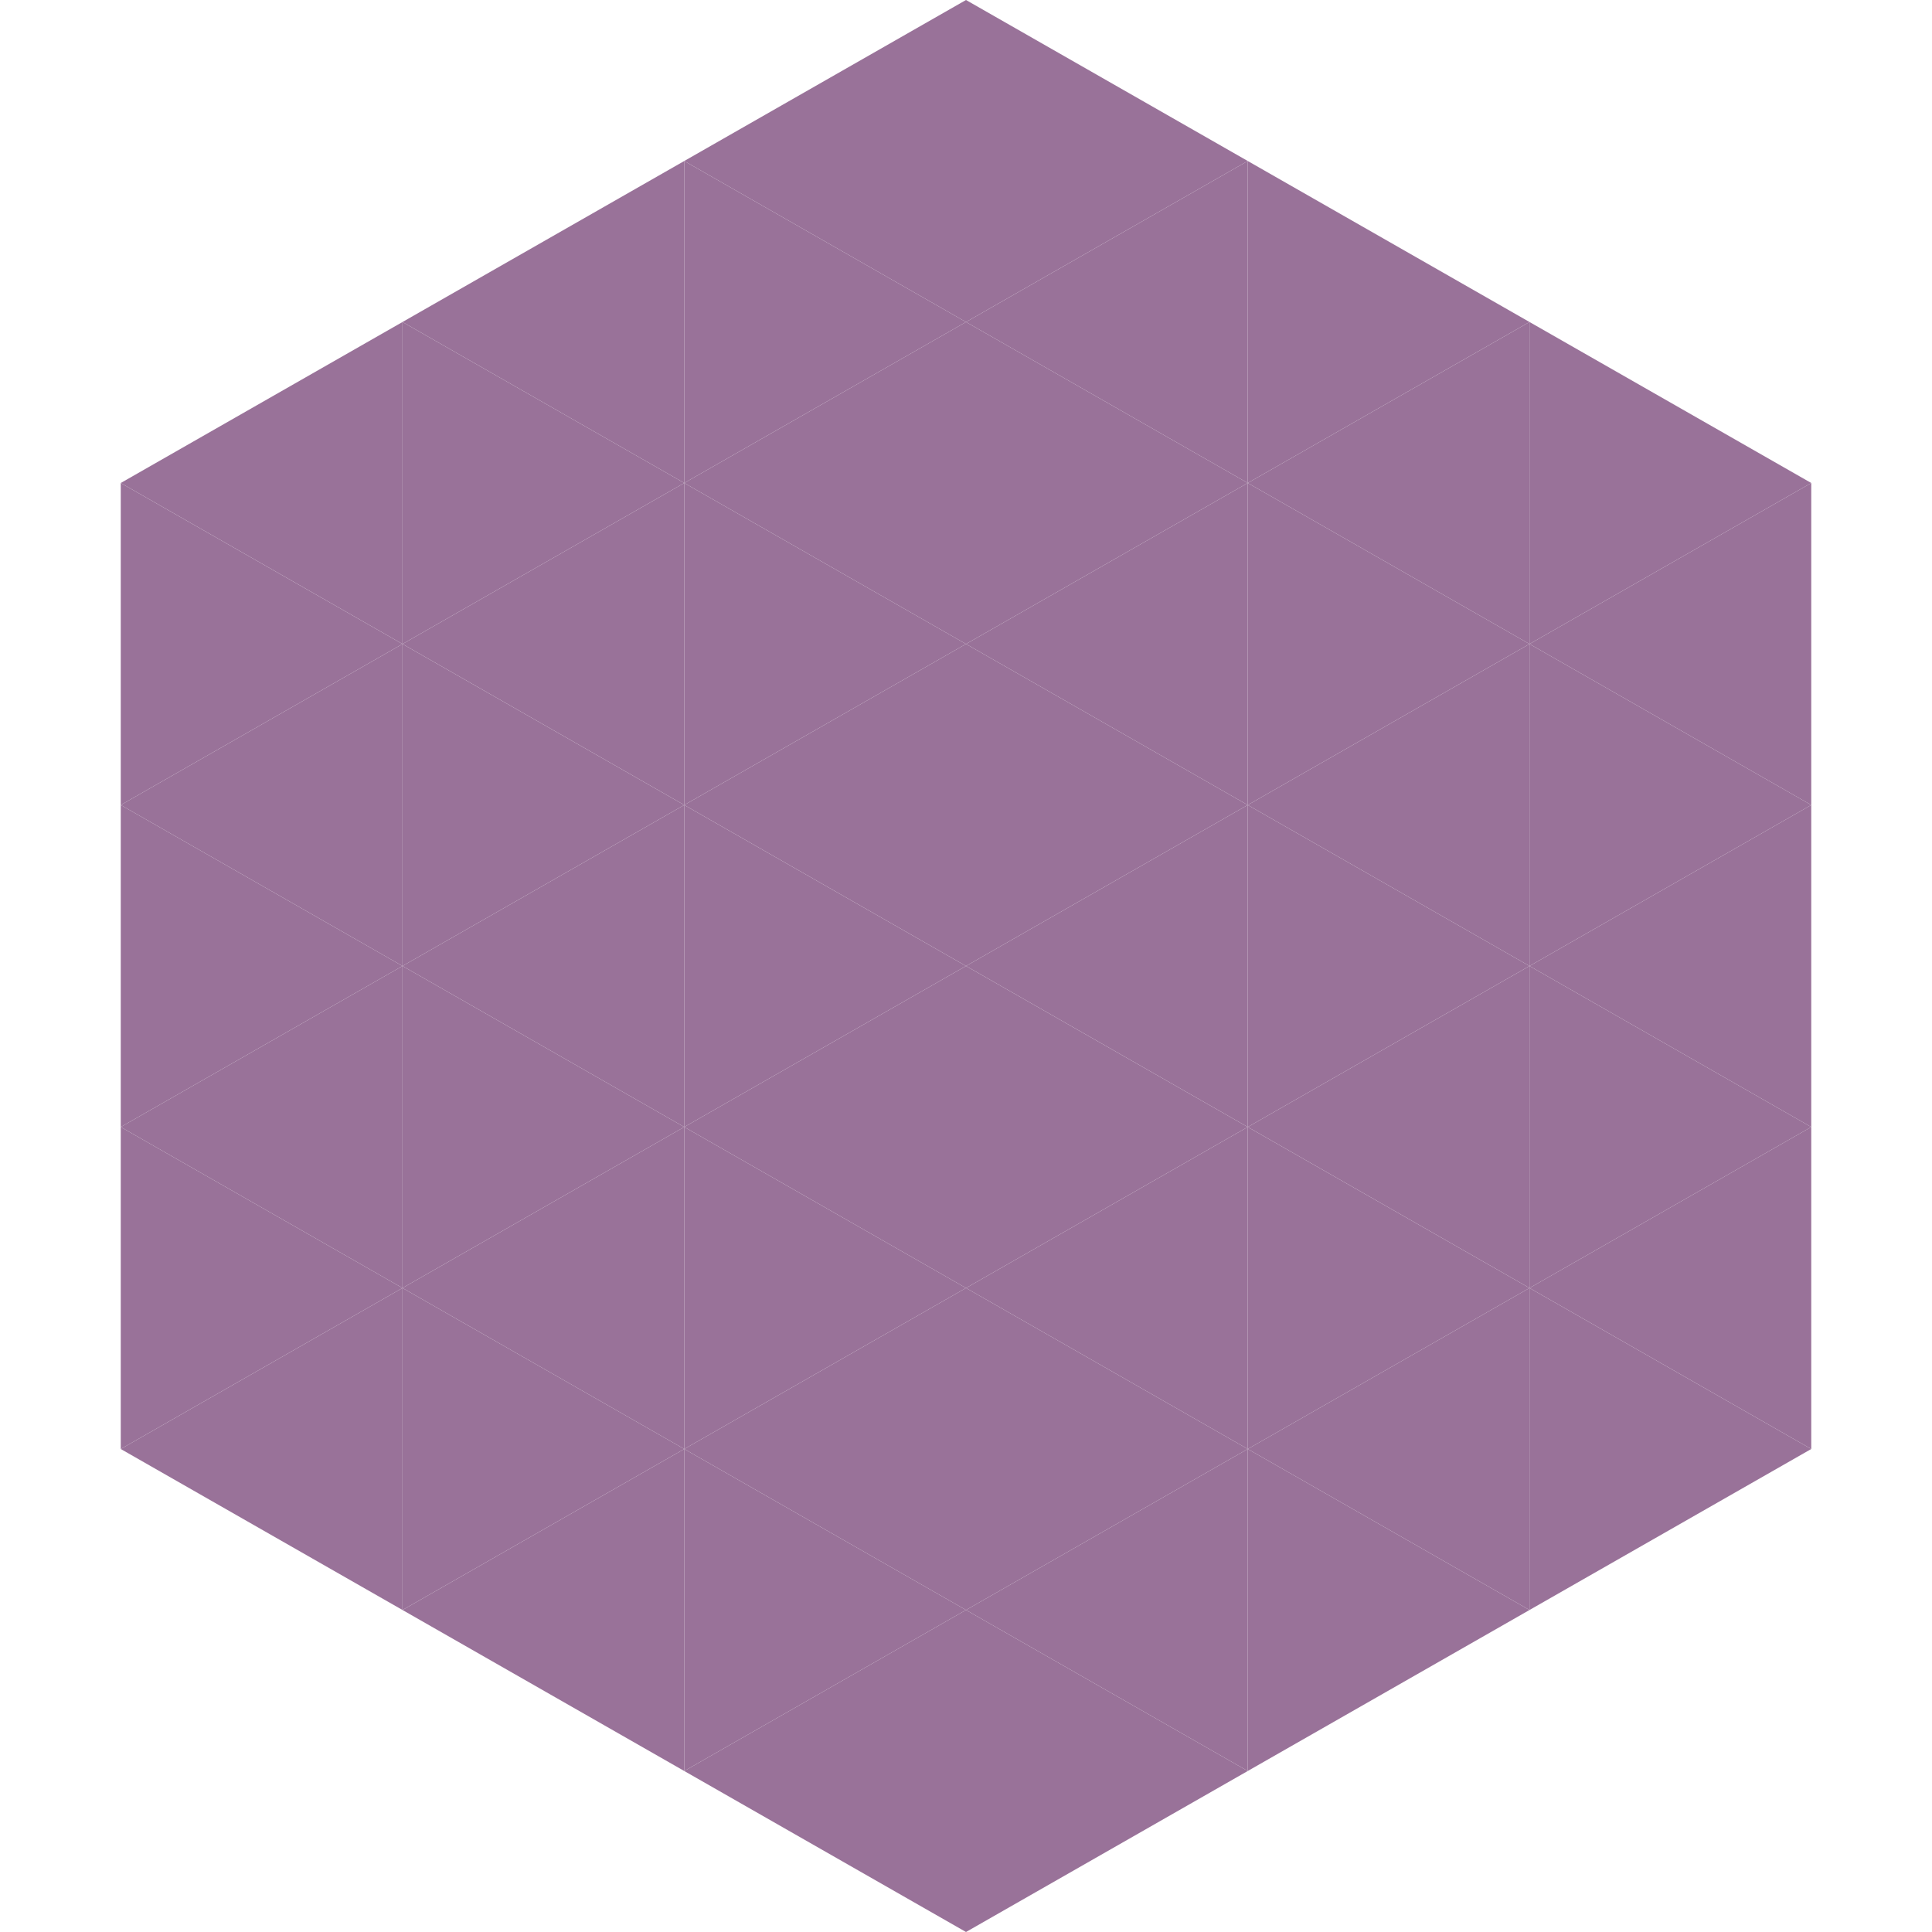
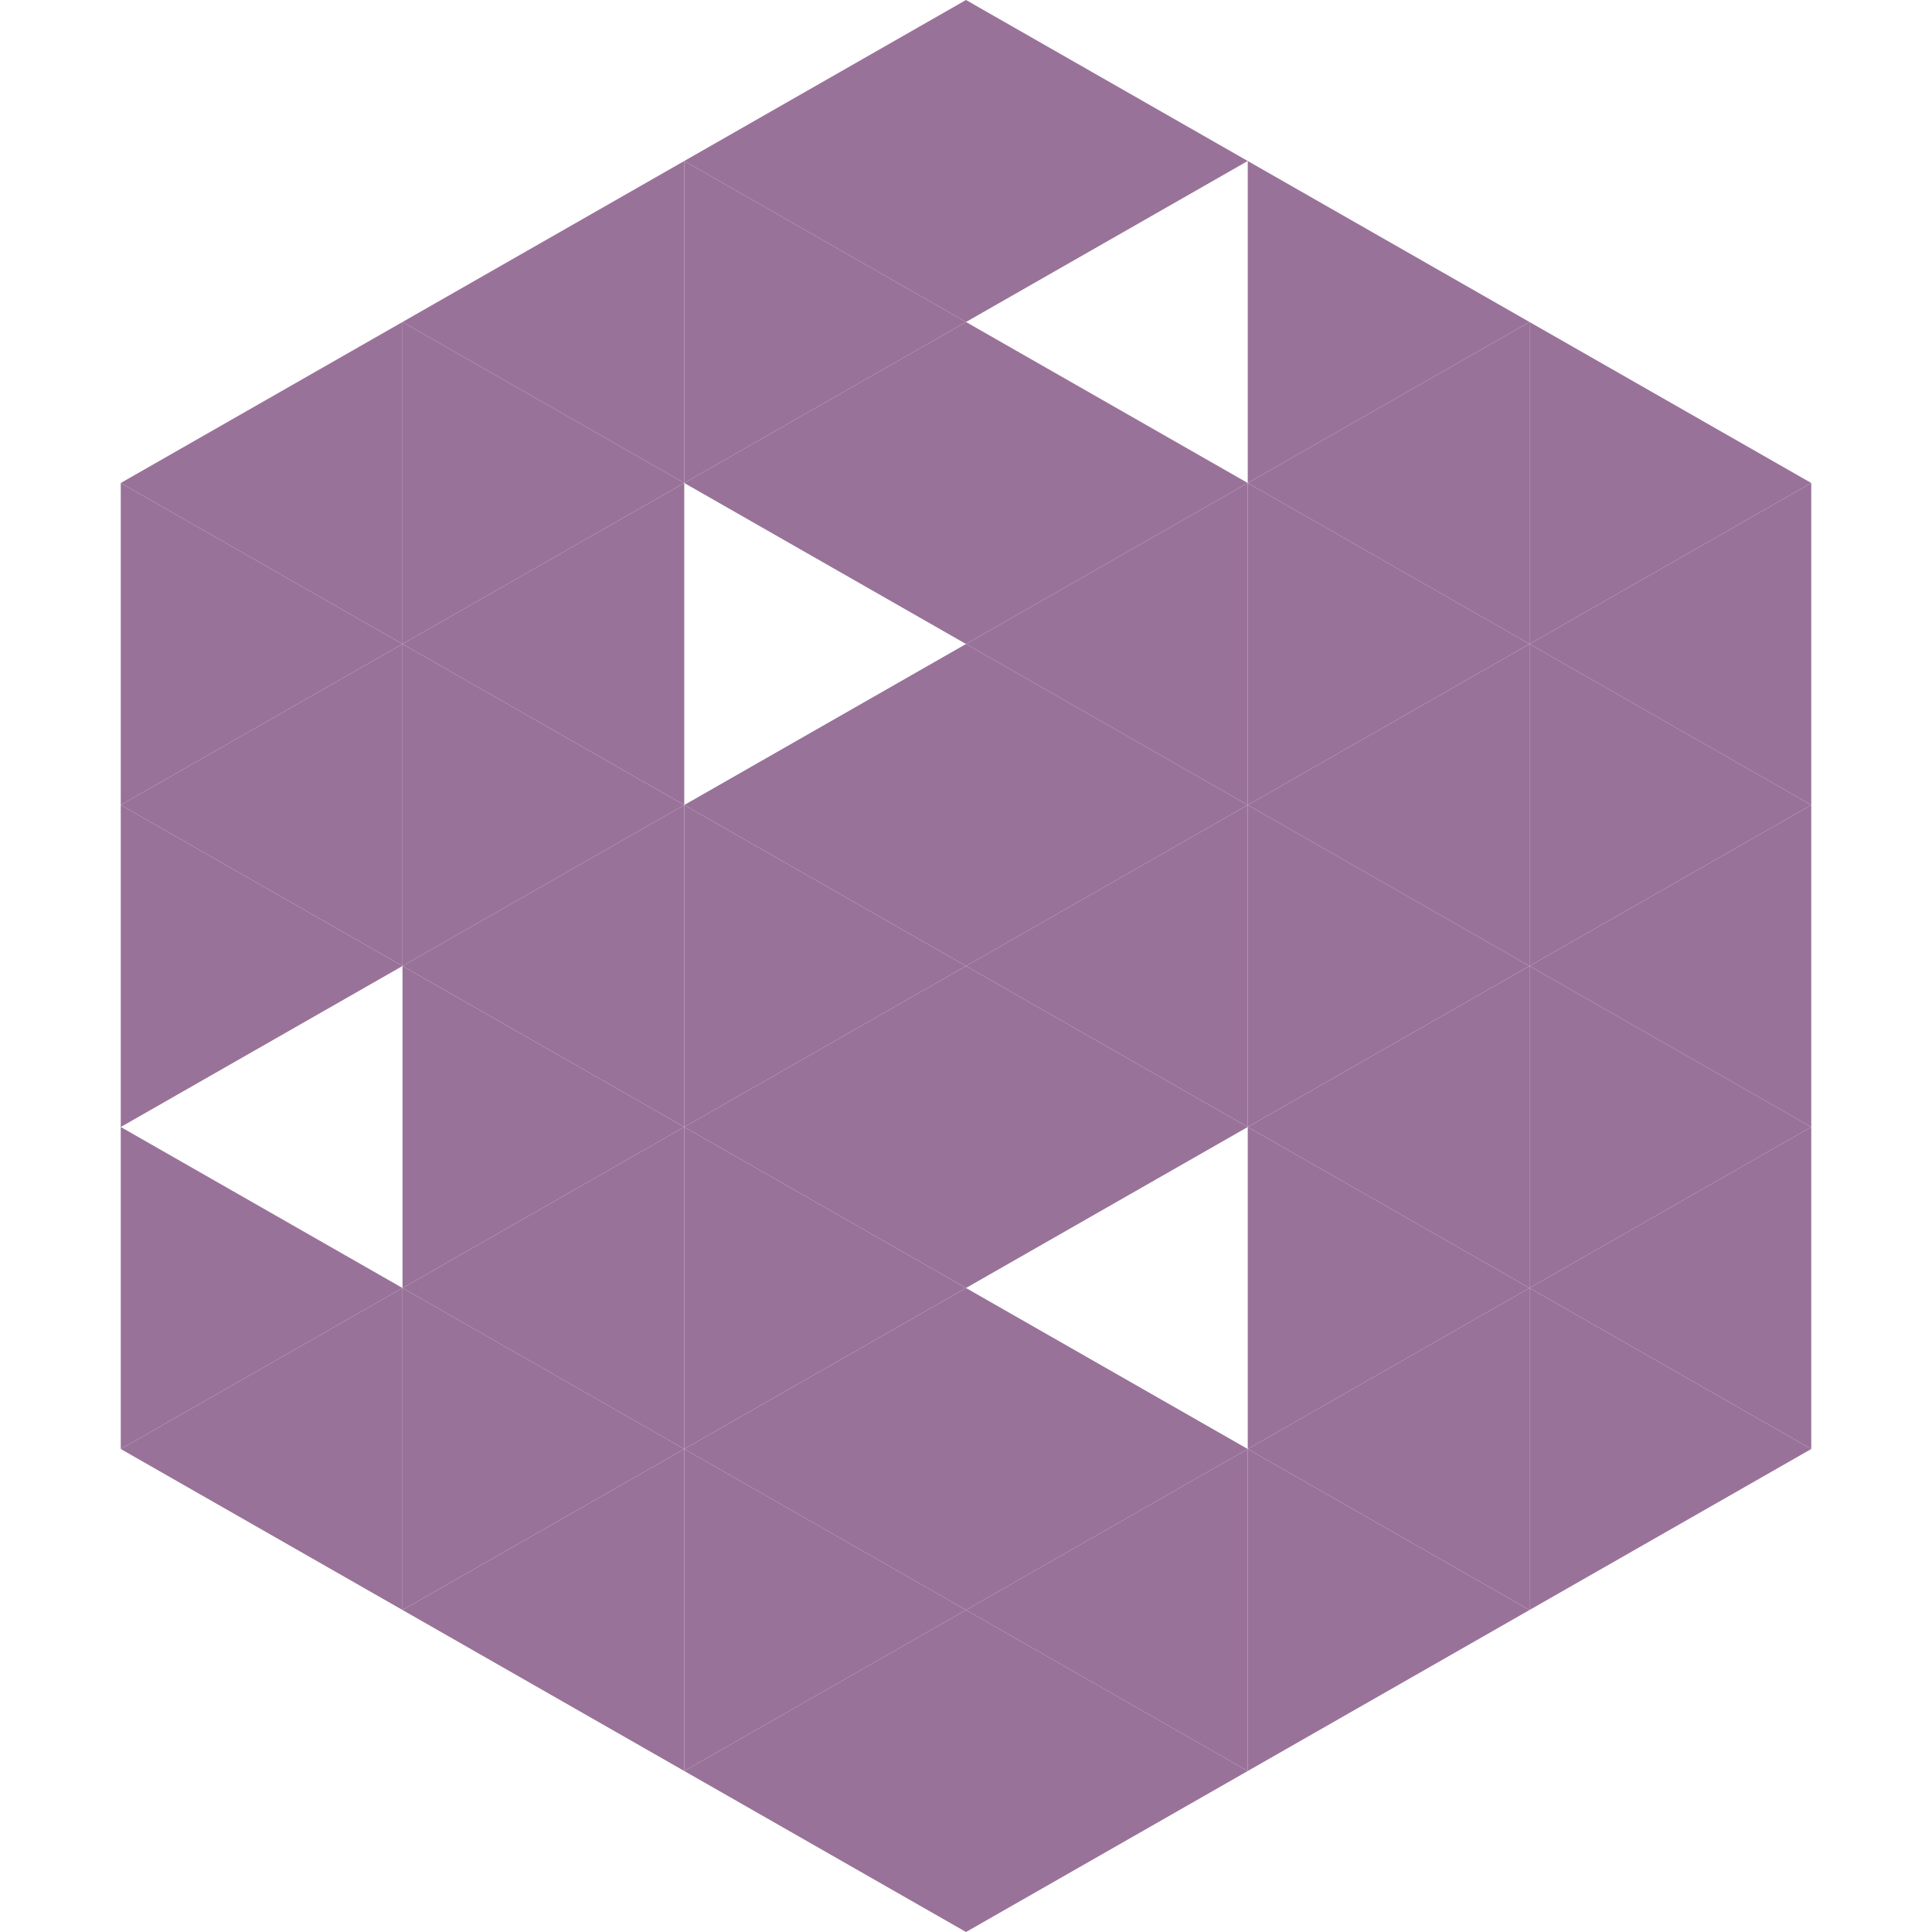
<svg xmlns="http://www.w3.org/2000/svg" width="240" height="240">
  <polygon points="50,40 15,60 50,80" style="fill:rgb(153,114,153)" />
  <polygon points="190,40 225,60 190,80" style="fill:rgb(153,114,153)" />
  <polygon points="15,60 50,80 15,100" style="fill:rgb(153,114,153)" />
  <polygon points="225,60 190,80 225,100" style="fill:rgb(153,114,153)" />
  <polygon points="50,80 15,100 50,120" style="fill:rgb(153,114,153)" />
  <polygon points="190,80 225,100 190,120" style="fill:rgb(153,114,153)" />
  <polygon points="15,100 50,120 15,140" style="fill:rgb(153,114,153)" />
  <polygon points="225,100 190,120 225,140" style="fill:rgb(153,114,153)" />
-   <polygon points="50,120 15,140 50,160" style="fill:rgb(153,114,153)" />
  <polygon points="190,120 225,140 190,160" style="fill:rgb(153,114,153)" />
  <polygon points="15,140 50,160 15,180" style="fill:rgb(153,114,153)" />
  <polygon points="225,140 190,160 225,180" style="fill:rgb(153,114,153)" />
  <polygon points="50,160 15,180 50,200" style="fill:rgb(153,114,153)" />
  <polygon points="190,160 225,180 190,200" style="fill:rgb(153,114,153)" />
  <polygon points="15,180 50,200 15,220" style="fill:rgb(255,255,255); fill-opacity:0" />
  <polygon points="225,180 190,200 225,220" style="fill:rgb(255,255,255); fill-opacity:0" />
  <polygon points="50,0 85,20 50,40" style="fill:rgb(255,255,255); fill-opacity:0" />
  <polygon points="190,0 155,20 190,40" style="fill:rgb(255,255,255); fill-opacity:0" />
  <polygon points="85,20 50,40 85,60" style="fill:rgb(153,114,153)" />
  <polygon points="155,20 190,40 155,60" style="fill:rgb(153,114,153)" />
  <polygon points="50,40 85,60 50,80" style="fill:rgb(153,114,153)" />
  <polygon points="190,40 155,60 190,80" style="fill:rgb(153,114,153)" />
  <polygon points="85,60 50,80 85,100" style="fill:rgb(153,114,153)" />
  <polygon points="155,60 190,80 155,100" style="fill:rgb(153,114,153)" />
  <polygon points="50,80 85,100 50,120" style="fill:rgb(153,114,153)" />
  <polygon points="190,80 155,100 190,120" style="fill:rgb(153,114,153)" />
  <polygon points="85,100 50,120 85,140" style="fill:rgb(153,114,153)" />
  <polygon points="155,100 190,120 155,140" style="fill:rgb(153,114,153)" />
  <polygon points="50,120 85,140 50,160" style="fill:rgb(153,114,153)" />
  <polygon points="190,120 155,140 190,160" style="fill:rgb(153,114,153)" />
  <polygon points="85,140 50,160 85,180" style="fill:rgb(153,114,153)" />
  <polygon points="155,140 190,160 155,180" style="fill:rgb(153,114,153)" />
  <polygon points="50,160 85,180 50,200" style="fill:rgb(153,114,153)" />
  <polygon points="190,160 155,180 190,200" style="fill:rgb(153,114,153)" />
  <polygon points="85,180 50,200 85,220" style="fill:rgb(153,114,153)" />
  <polygon points="155,180 190,200 155,220" style="fill:rgb(153,114,153)" />
  <polygon points="120,0 85,20 120,40" style="fill:rgb(153,114,153)" />
  <polygon points="120,0 155,20 120,40" style="fill:rgb(153,114,153)" />
  <polygon points="85,20 120,40 85,60" style="fill:rgb(153,114,153)" />
-   <polygon points="155,20 120,40 155,60" style="fill:rgb(153,114,153)" />
  <polygon points="120,40 85,60 120,80" style="fill:rgb(153,114,153)" />
  <polygon points="120,40 155,60 120,80" style="fill:rgb(153,114,153)" />
-   <polygon points="85,60 120,80 85,100" style="fill:rgb(153,114,153)" />
  <polygon points="155,60 120,80 155,100" style="fill:rgb(153,114,153)" />
  <polygon points="120,80 85,100 120,120" style="fill:rgb(153,114,153)" />
  <polygon points="120,80 155,100 120,120" style="fill:rgb(153,114,153)" />
  <polygon points="85,100 120,120 85,140" style="fill:rgb(153,114,153)" />
  <polygon points="155,100 120,120 155,140" style="fill:rgb(153,114,153)" />
  <polygon points="120,120 85,140 120,160" style="fill:rgb(153,114,153)" />
  <polygon points="120,120 155,140 120,160" style="fill:rgb(153,114,153)" />
  <polygon points="85,140 120,160 85,180" style="fill:rgb(153,114,153)" />
-   <polygon points="155,140 120,160 155,180" style="fill:rgb(153,114,153)" />
  <polygon points="120,160 85,180 120,200" style="fill:rgb(153,114,153)" />
  <polygon points="120,160 155,180 120,200" style="fill:rgb(153,114,153)" />
  <polygon points="85,180 120,200 85,220" style="fill:rgb(153,114,153)" />
  <polygon points="155,180 120,200 155,220" style="fill:rgb(153,114,153)" />
  <polygon points="120,200 85,220 120,240" style="fill:rgb(153,114,153)" />
  <polygon points="120,200 155,220 120,240" style="fill:rgb(153,114,153)" />
  <polygon points="85,220 120,240 85,260" style="fill:rgb(255,255,255); fill-opacity:0" />
  <polygon points="155,220 120,240 155,260" style="fill:rgb(255,255,255); fill-opacity:0" />
</svg>